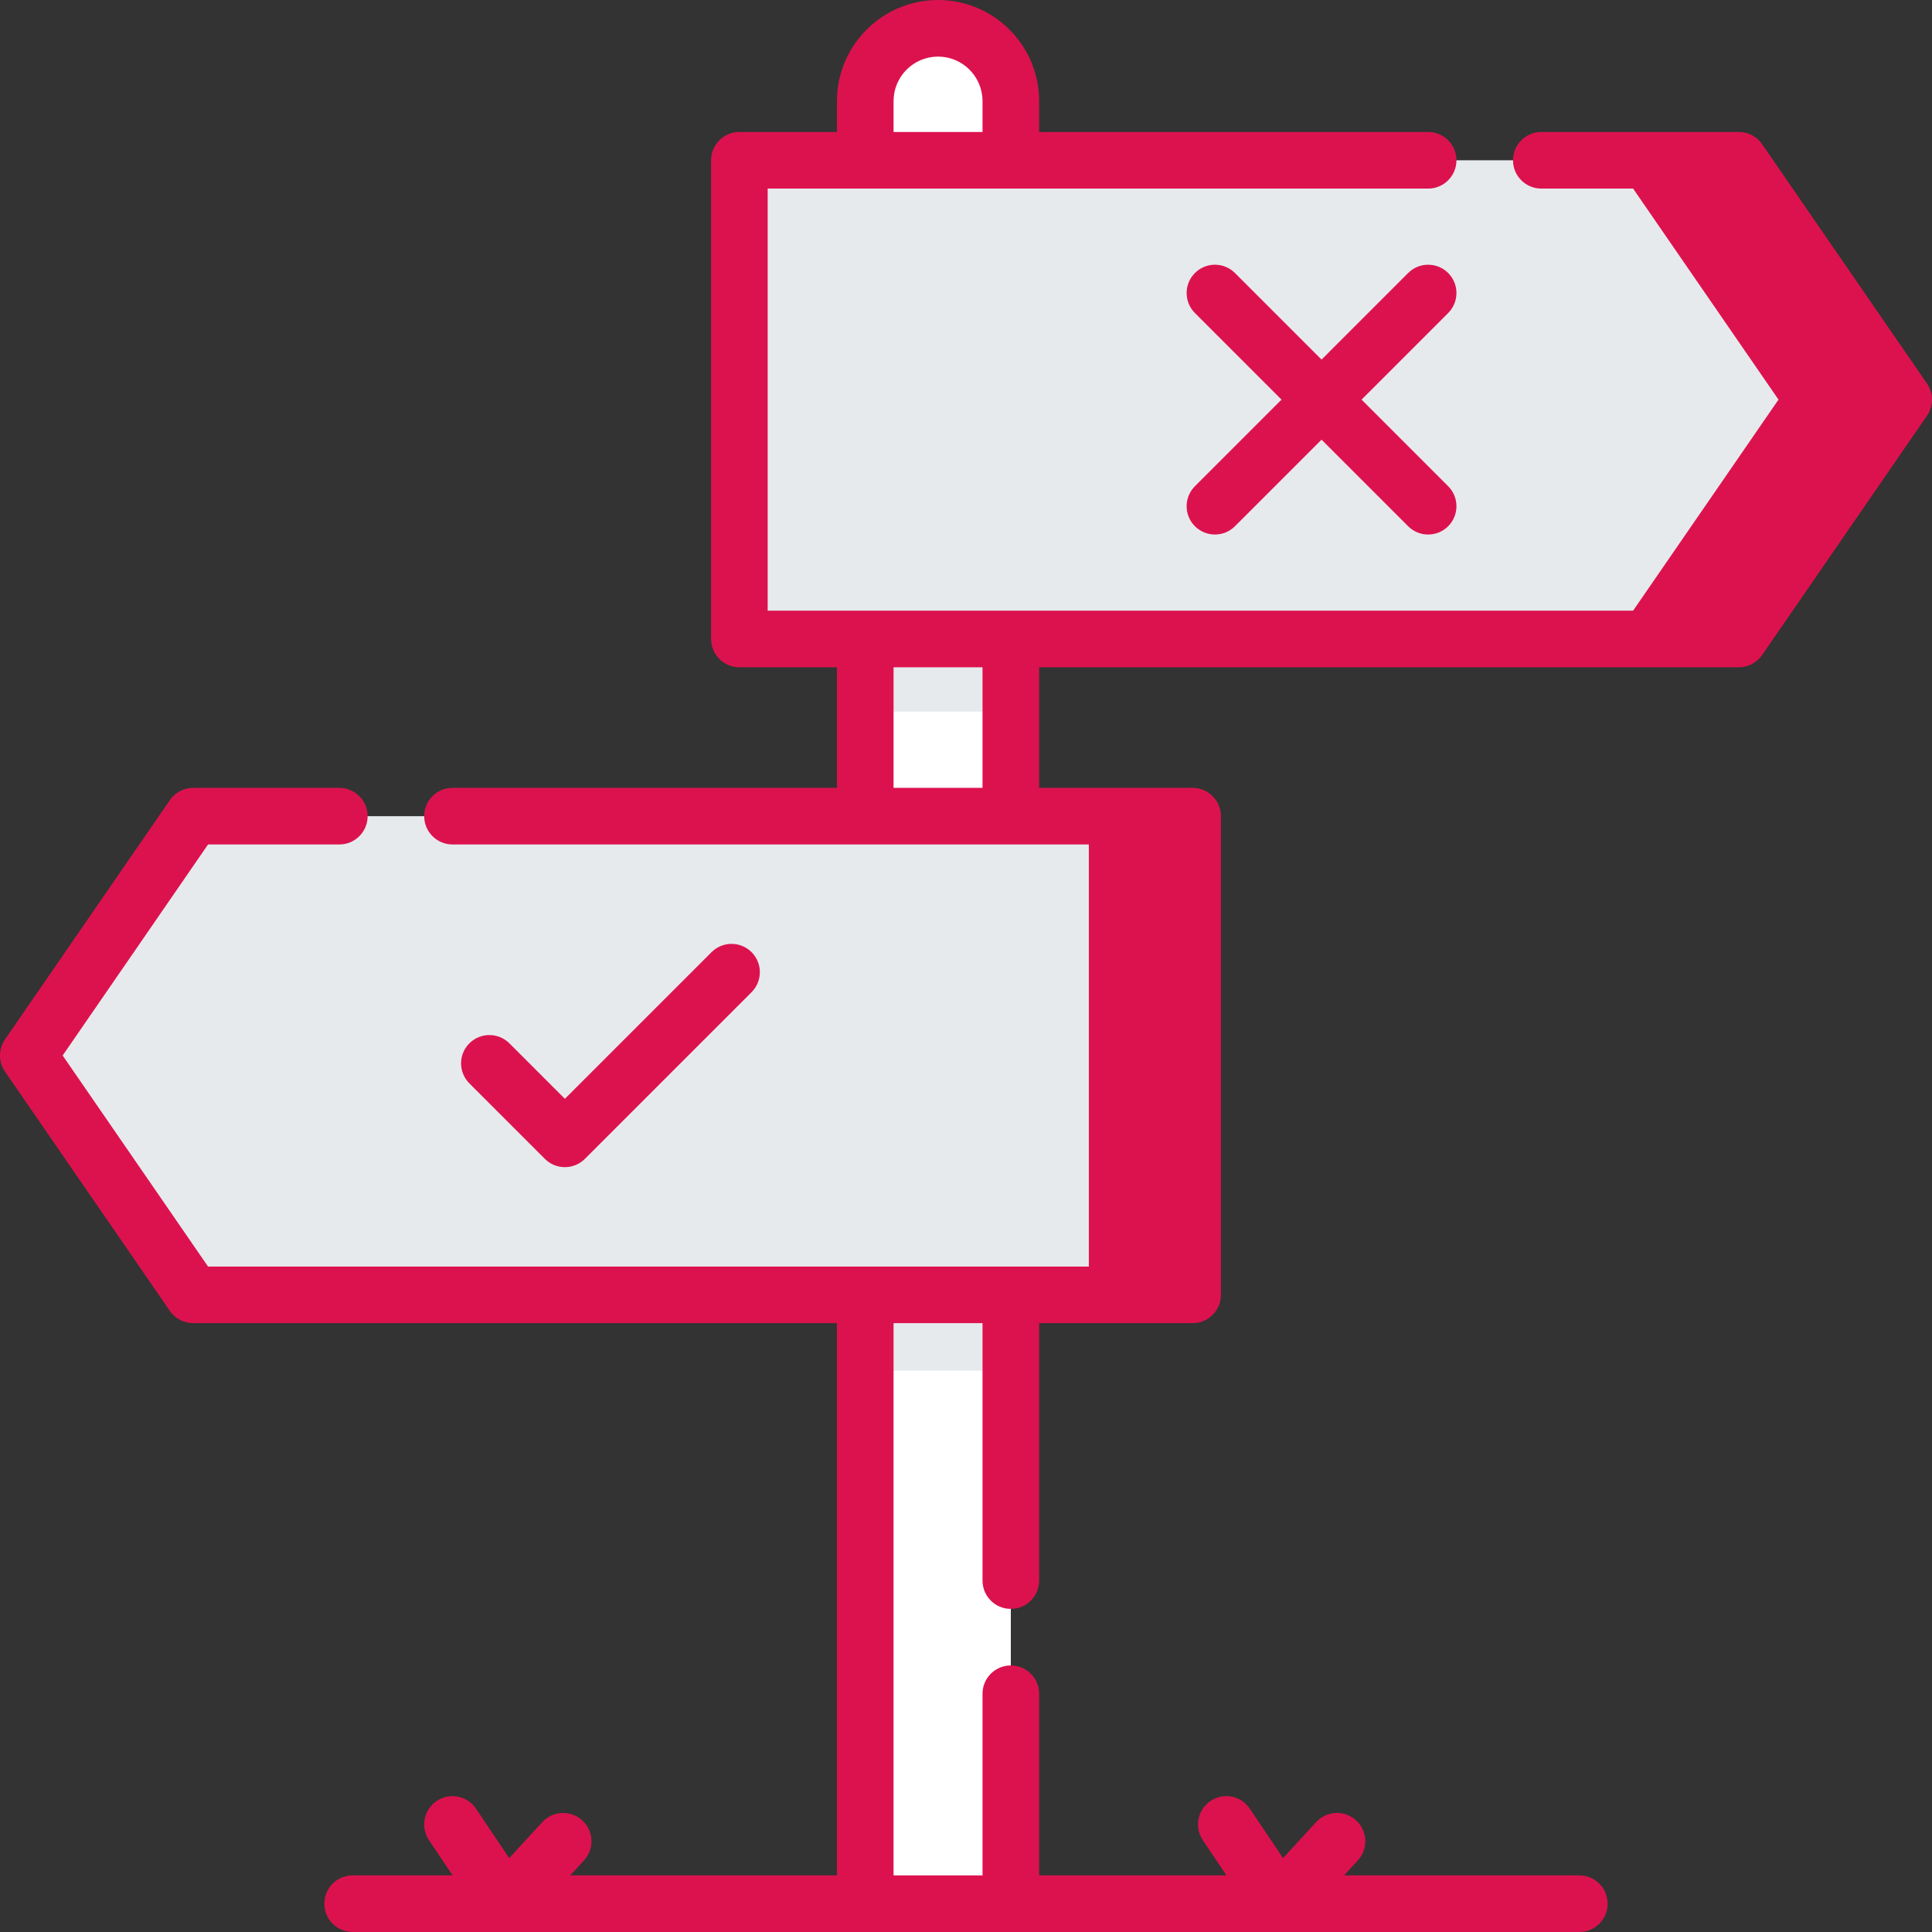
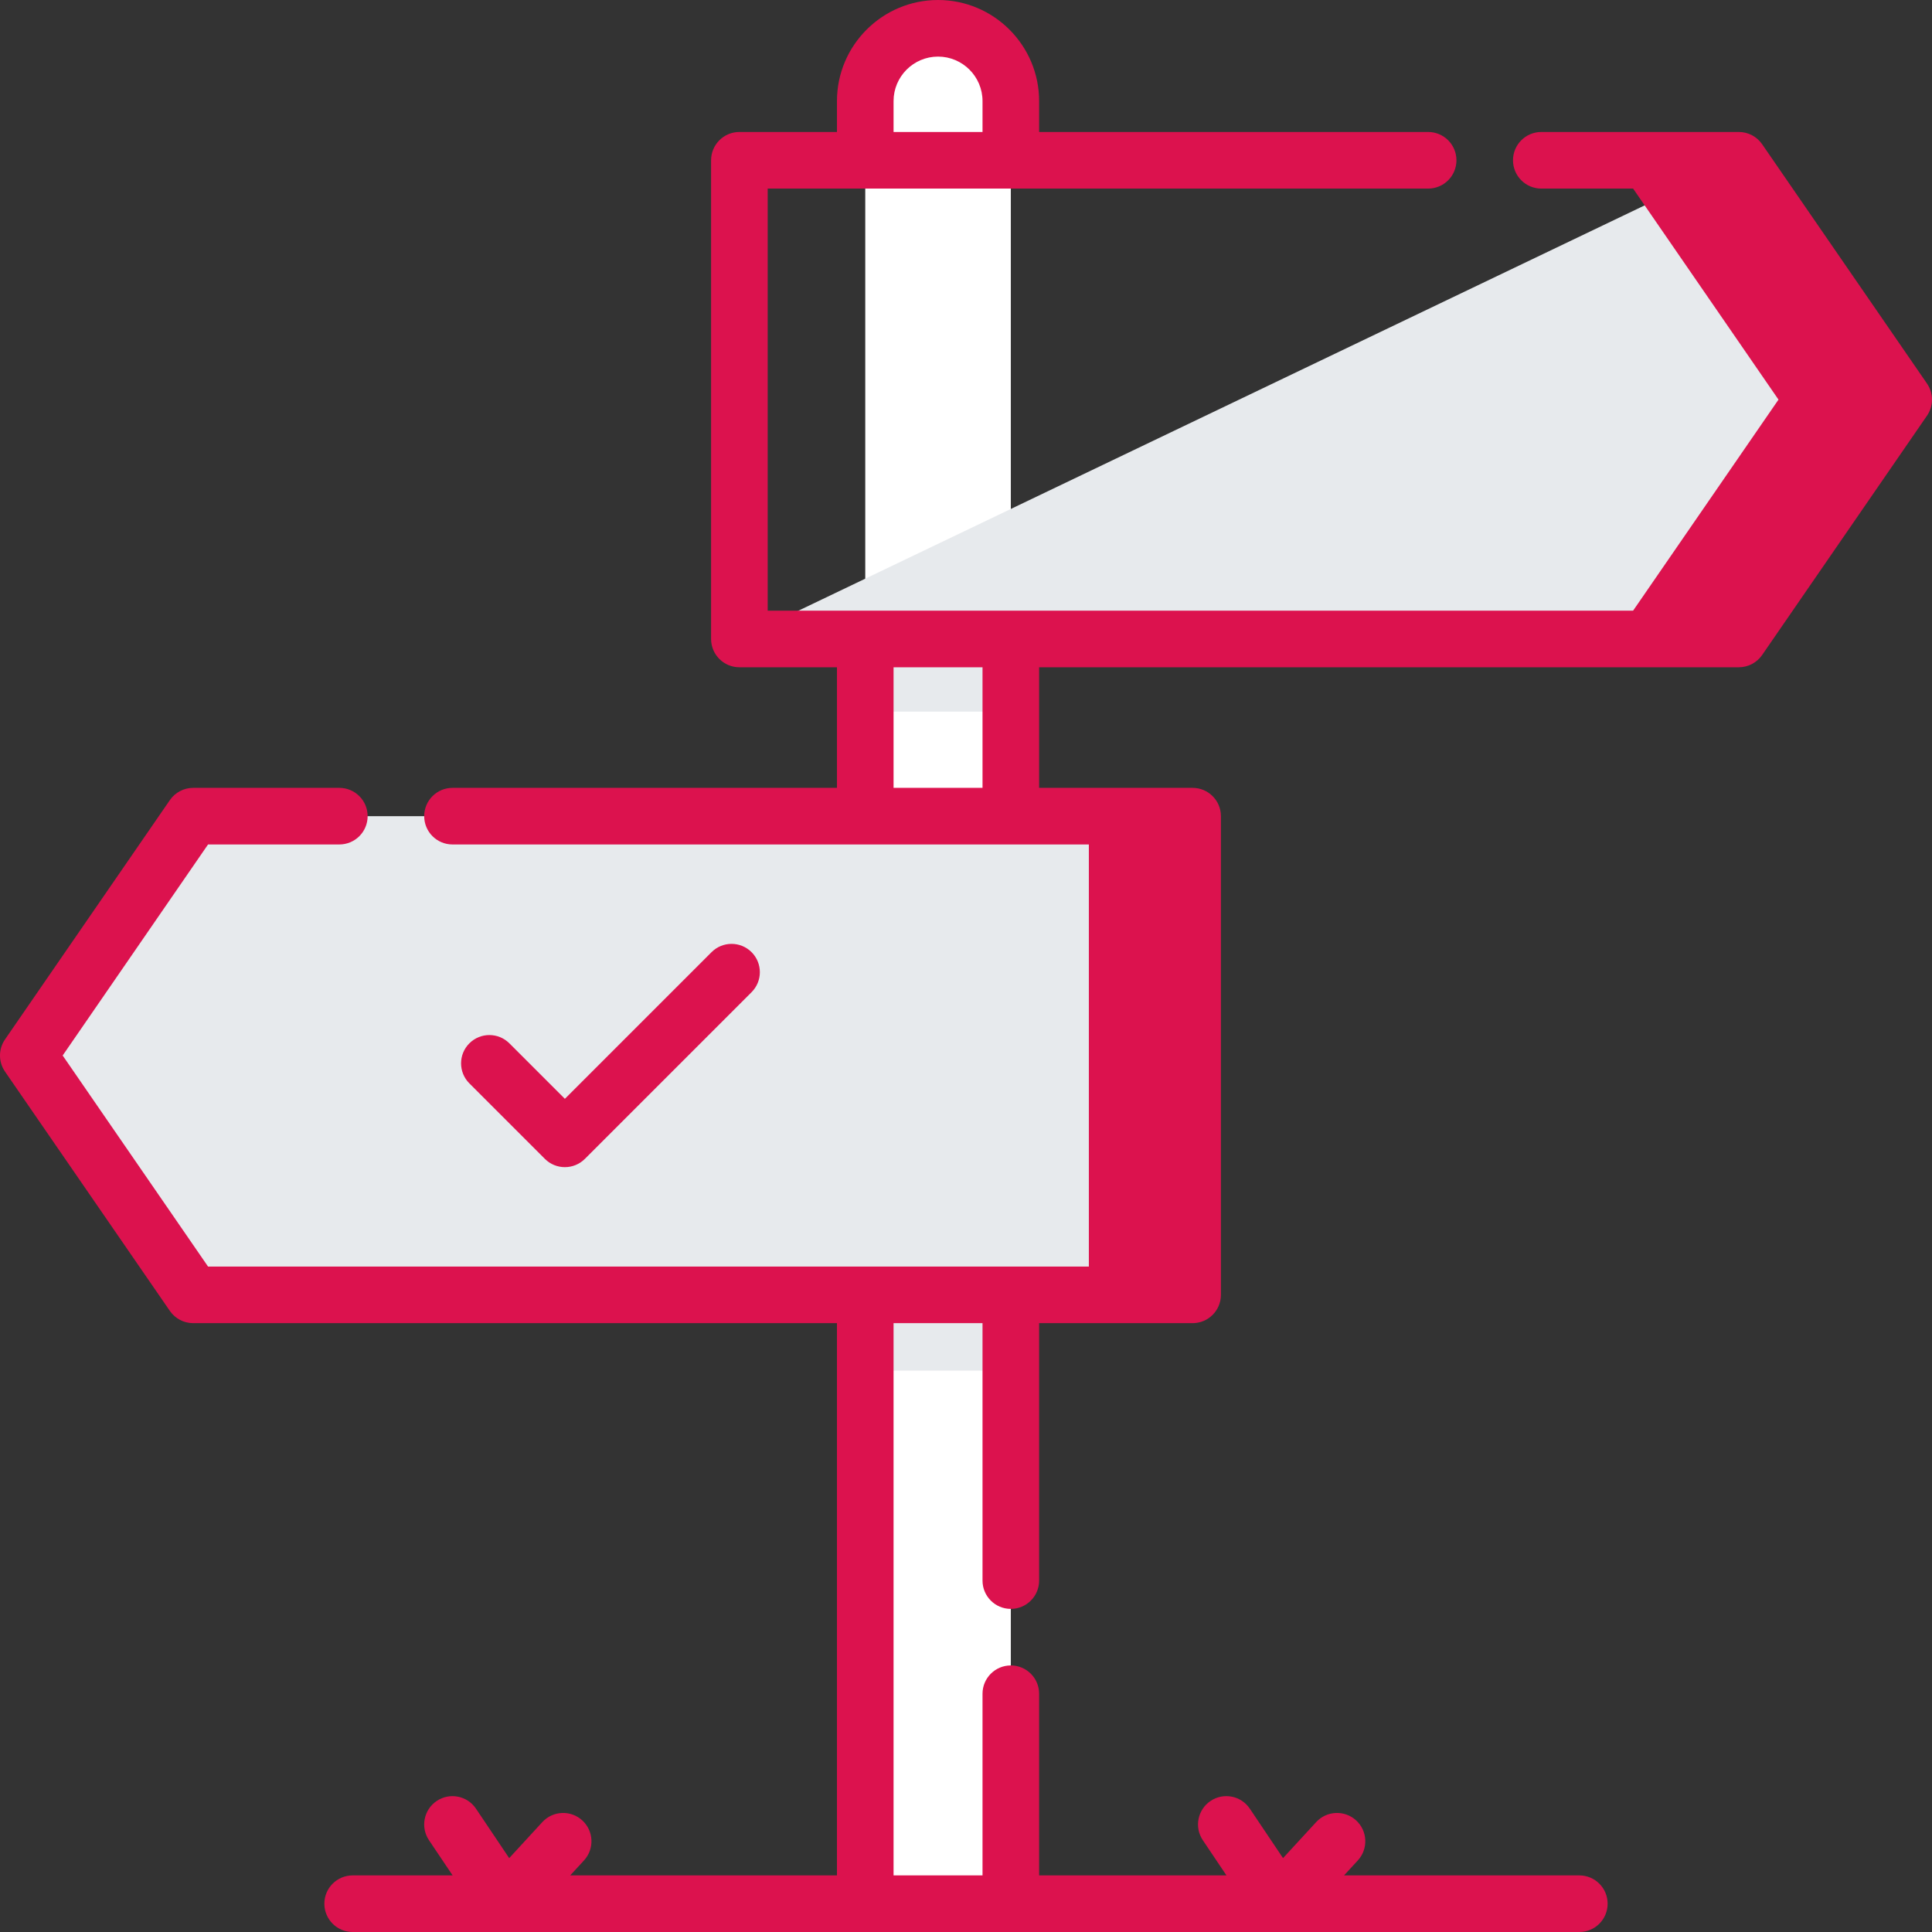
<svg xmlns="http://www.w3.org/2000/svg" version="1.1" width="512" height="512" x="0" y="0" viewBox="0 0 512 512" style="enable-background:new 0 0 512 512" xml:space="preserve" class="">
  <rect x="0" y="0" width="512" height="512" fill="#333333" stroke="none" />
  <g>
    <g>
      <path d="m248.591 7.5c-10.652 0-19.288 8.635-19.288 19.288v477.712h38.576c0-51.091 0-426.247 0-477.712 0-10.652-8.636-19.288-19.288-19.288z" fill="#ffffff" data-original="#365e7d" style="" class="" />
      <path d="m229.303 343.148h38.576v20.086h-38.576z" fill="#e7eaed" data-original="#2b4d66" style="" class="" />
      <path d="m229.303 169.332h38.576v19.259h-38.576z" fill="#e7eaed" data-original="#2b4d66" style="" class="" />
-       <path d="m195.944 169.332h264.863l43.694-63.428-43.694-63.427h-264.863z" fill="#e7eaed" data-original="#dd636e" style="" class="" />
+       <path d="m195.944 169.332h264.863l43.694-63.428-43.694-63.427z" fill="#e7eaed" data-original="#dd636e" style="" class="" />
      <path d="m460.807 42.477h-33.182l43.694 63.427-43.694 63.428h33.182l43.694-63.428z" fill="#dc124e" data-original="#da4a54" style="" class="" />
      <path d="m316.057 343.148h-264.863l-43.693-63.427 43.693-63.428h264.863z" fill="#e7eaed" data-original="#b3e59f" style="" class="" />
      <path d="m288.557 216.293h27.5v126.855h-27.5z" fill="#dc124e" data-original="#95d6a4" style="" class="" />
      <g>
-         <path d="m383.778 72.349c-2.93-2.928-7.678-2.928-10.607 0l-22.948 22.948-22.948-22.948c-2.929-2.927-7.677-2.929-10.607 0-2.929 2.93-2.929 7.678 0 10.607l22.948 22.948-22.948 22.948c-2.929 2.93-2.929 7.678 0 10.607 2.931 2.929 7.678 2.928 10.607 0l22.948-22.948 22.948 22.948c2.931 2.929 7.678 2.928 10.607 0 2.929-2.93 2.929-7.678 0-10.607l-22.948-22.948 22.948-22.948c2.928-2.929 2.928-7.677 0-10.607z" fill="#dc124e" data-original="#000000" style="" class="" />
        <path d="m510.677 101.65-43.693-63.428c-1.4-2.031-3.71-3.245-6.177-3.245h-52.346c-4.143 0-7.5 3.357-7.5 7.5s3.357 7.5 7.5 7.5h48.405l38.526 55.928-38.526 55.928h-253.422v-111.856h175.03c4.143 0 7.5-3.357 7.5-7.5s-3.357-7.5-7.5-7.5h-103.095v-8.188c0-14.771-12.016-26.789-26.788-26.789s-26.788 12.018-26.788 26.788v8.188h-25.859c-4.143 0-7.5 3.357-7.5 7.5v126.855c0 4.143 3.357 7.5 7.5 7.5h25.859v31.961h-101.887c-4.143 0-7.5 3.357-7.5 7.5s3.357 7.5 7.5 7.5h188.641v111.855h-253.422l-38.527-55.928 38.527-55.928h34.794c4.143 0 7.5-3.357 7.5-7.5s-3.357-7.5-7.5-7.5h-38.734c-2.467 0-4.776 1.214-6.177 3.245l-43.695 63.43c-1.765 2.562-1.765 5.947 0 8.51l43.694 63.428c1.4 2.031 3.71 3.245 6.177 3.245h170.608v146.351h-70.689l3.651-3.969c2.805-3.049 2.606-7.794-.441-10.598-3.049-2.806-7.794-2.607-10.598.441l-8.781 9.546-8.803-13.104c-2.309-3.438-6.968-4.355-10.407-2.044-3.438 2.31-4.354 6.969-2.044 10.407l6.261 9.32h-26.492c-4.143 0-7.5 3.357-7.5 7.5s3.357 7.5 7.5 7.5h325.082c4.143 0 7.5-3.357 7.5-7.5s-3.357-7.5-7.5-7.5h-62.353l3.651-3.969c2.805-3.049 2.606-7.794-.441-10.598-3.049-2.806-7.794-2.607-10.598.441l-8.781 9.546-8.803-13.104c-2.309-3.438-6.968-4.355-10.407-2.044-3.438 2.31-4.354 6.969-2.044 10.407l6.261 9.32h-49.646v-48.14c0-4.143-3.357-7.5-7.5-7.5s-7.5 3.357-7.5 7.5v48.142h-23.576v-146.351h23.576v68.226c0 4.143 3.357 7.5 7.5 7.5s7.5-3.357 7.5-7.5v-68.226h40.678c4.143 0 7.5-3.357 7.5-7.5v-126.856c0-4.143-3.357-7.5-7.5-7.5h-40.678v-31.961h185.428c2.467 0 4.776-1.214 6.177-3.245l43.693-63.428c1.764-2.562 1.764-5.947-.001-8.509zm-273.874-74.862c0-6.5 5.288-11.788 11.788-11.788s11.788 5.288 11.788 11.788v8.188h-23.576zm23.576 182.005h-23.576v-31.961h23.576z" fill="#dc124e" data-original="#000000" style="" class="" />
        <path d="m149.697 309.307c1.919 0 3.839-.732 5.304-2.196l44.172-44.172c2.929-2.93 2.929-7.678 0-10.607-2.93-2.928-7.678-2.928-10.607 0l-38.869 38.868-14.704-14.705c-2.93-2.928-7.678-2.928-10.607 0-2.929 2.93-2.929 7.678 0 10.607l20.008 20.008c1.464 1.464 3.384 2.197 5.303 2.197z" fill="#dc124e" data-original="#000000" style="" class="" />
      </g>
    </g>
  </g>
</svg>